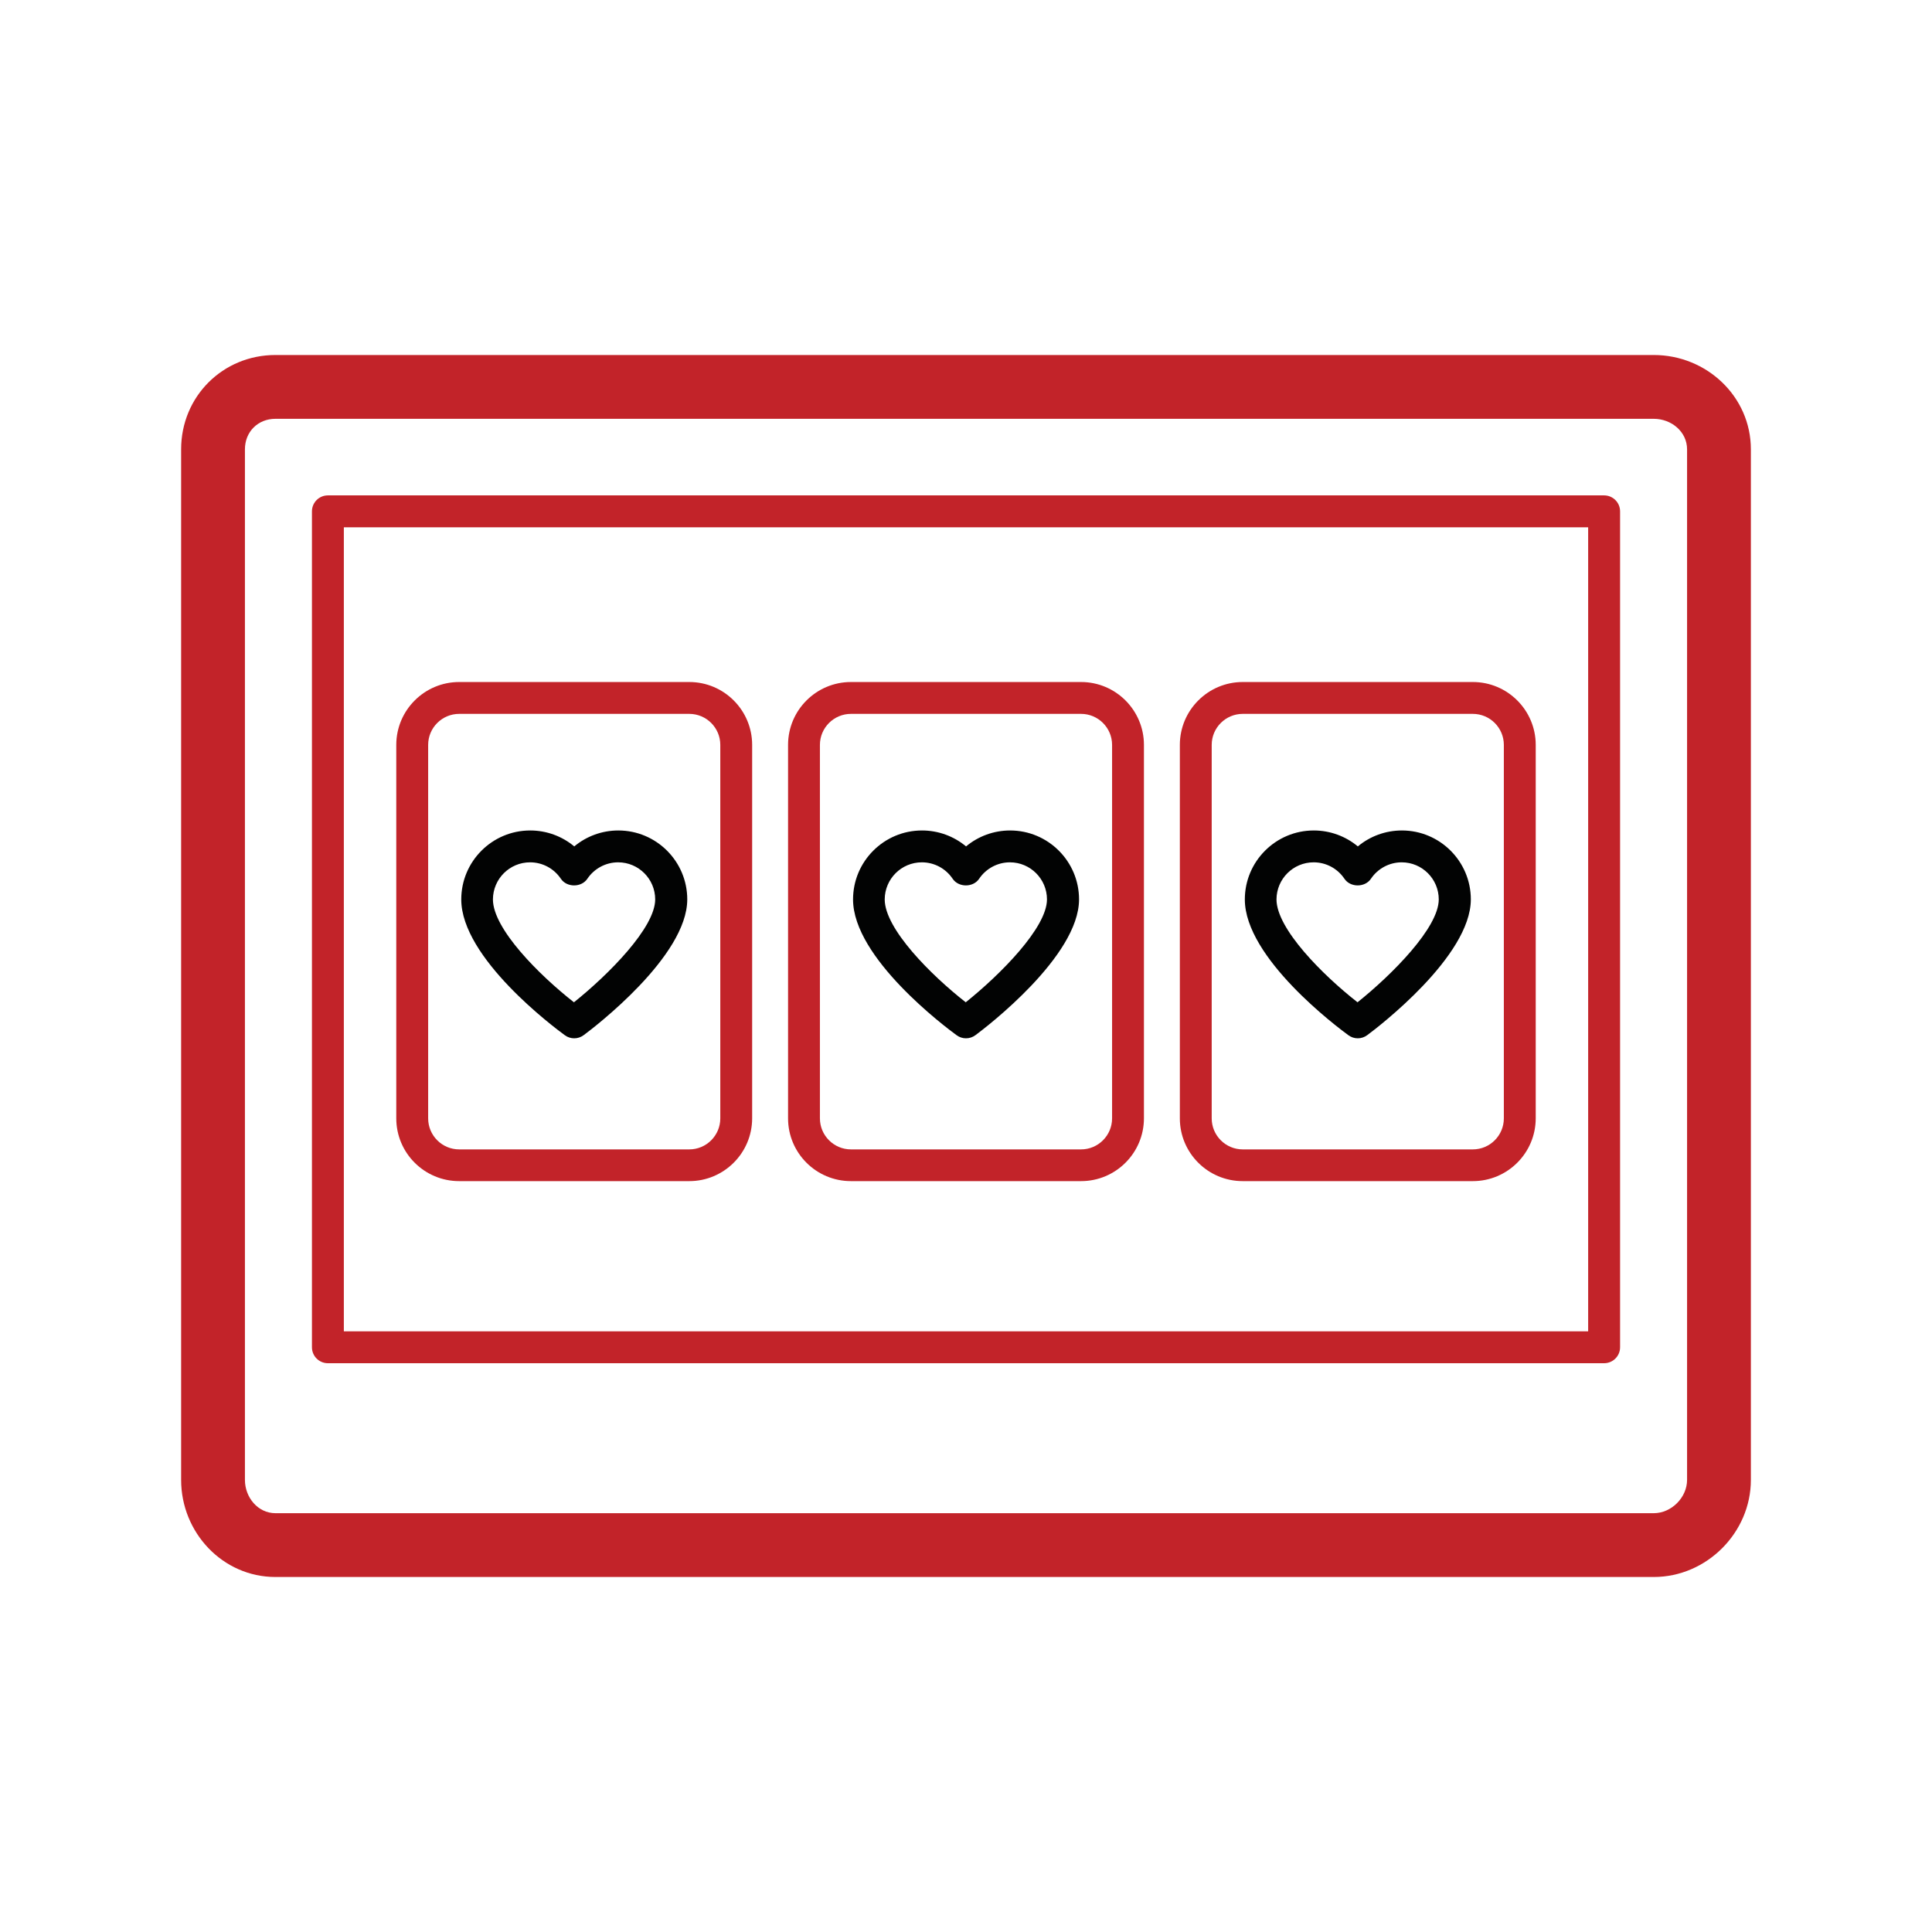
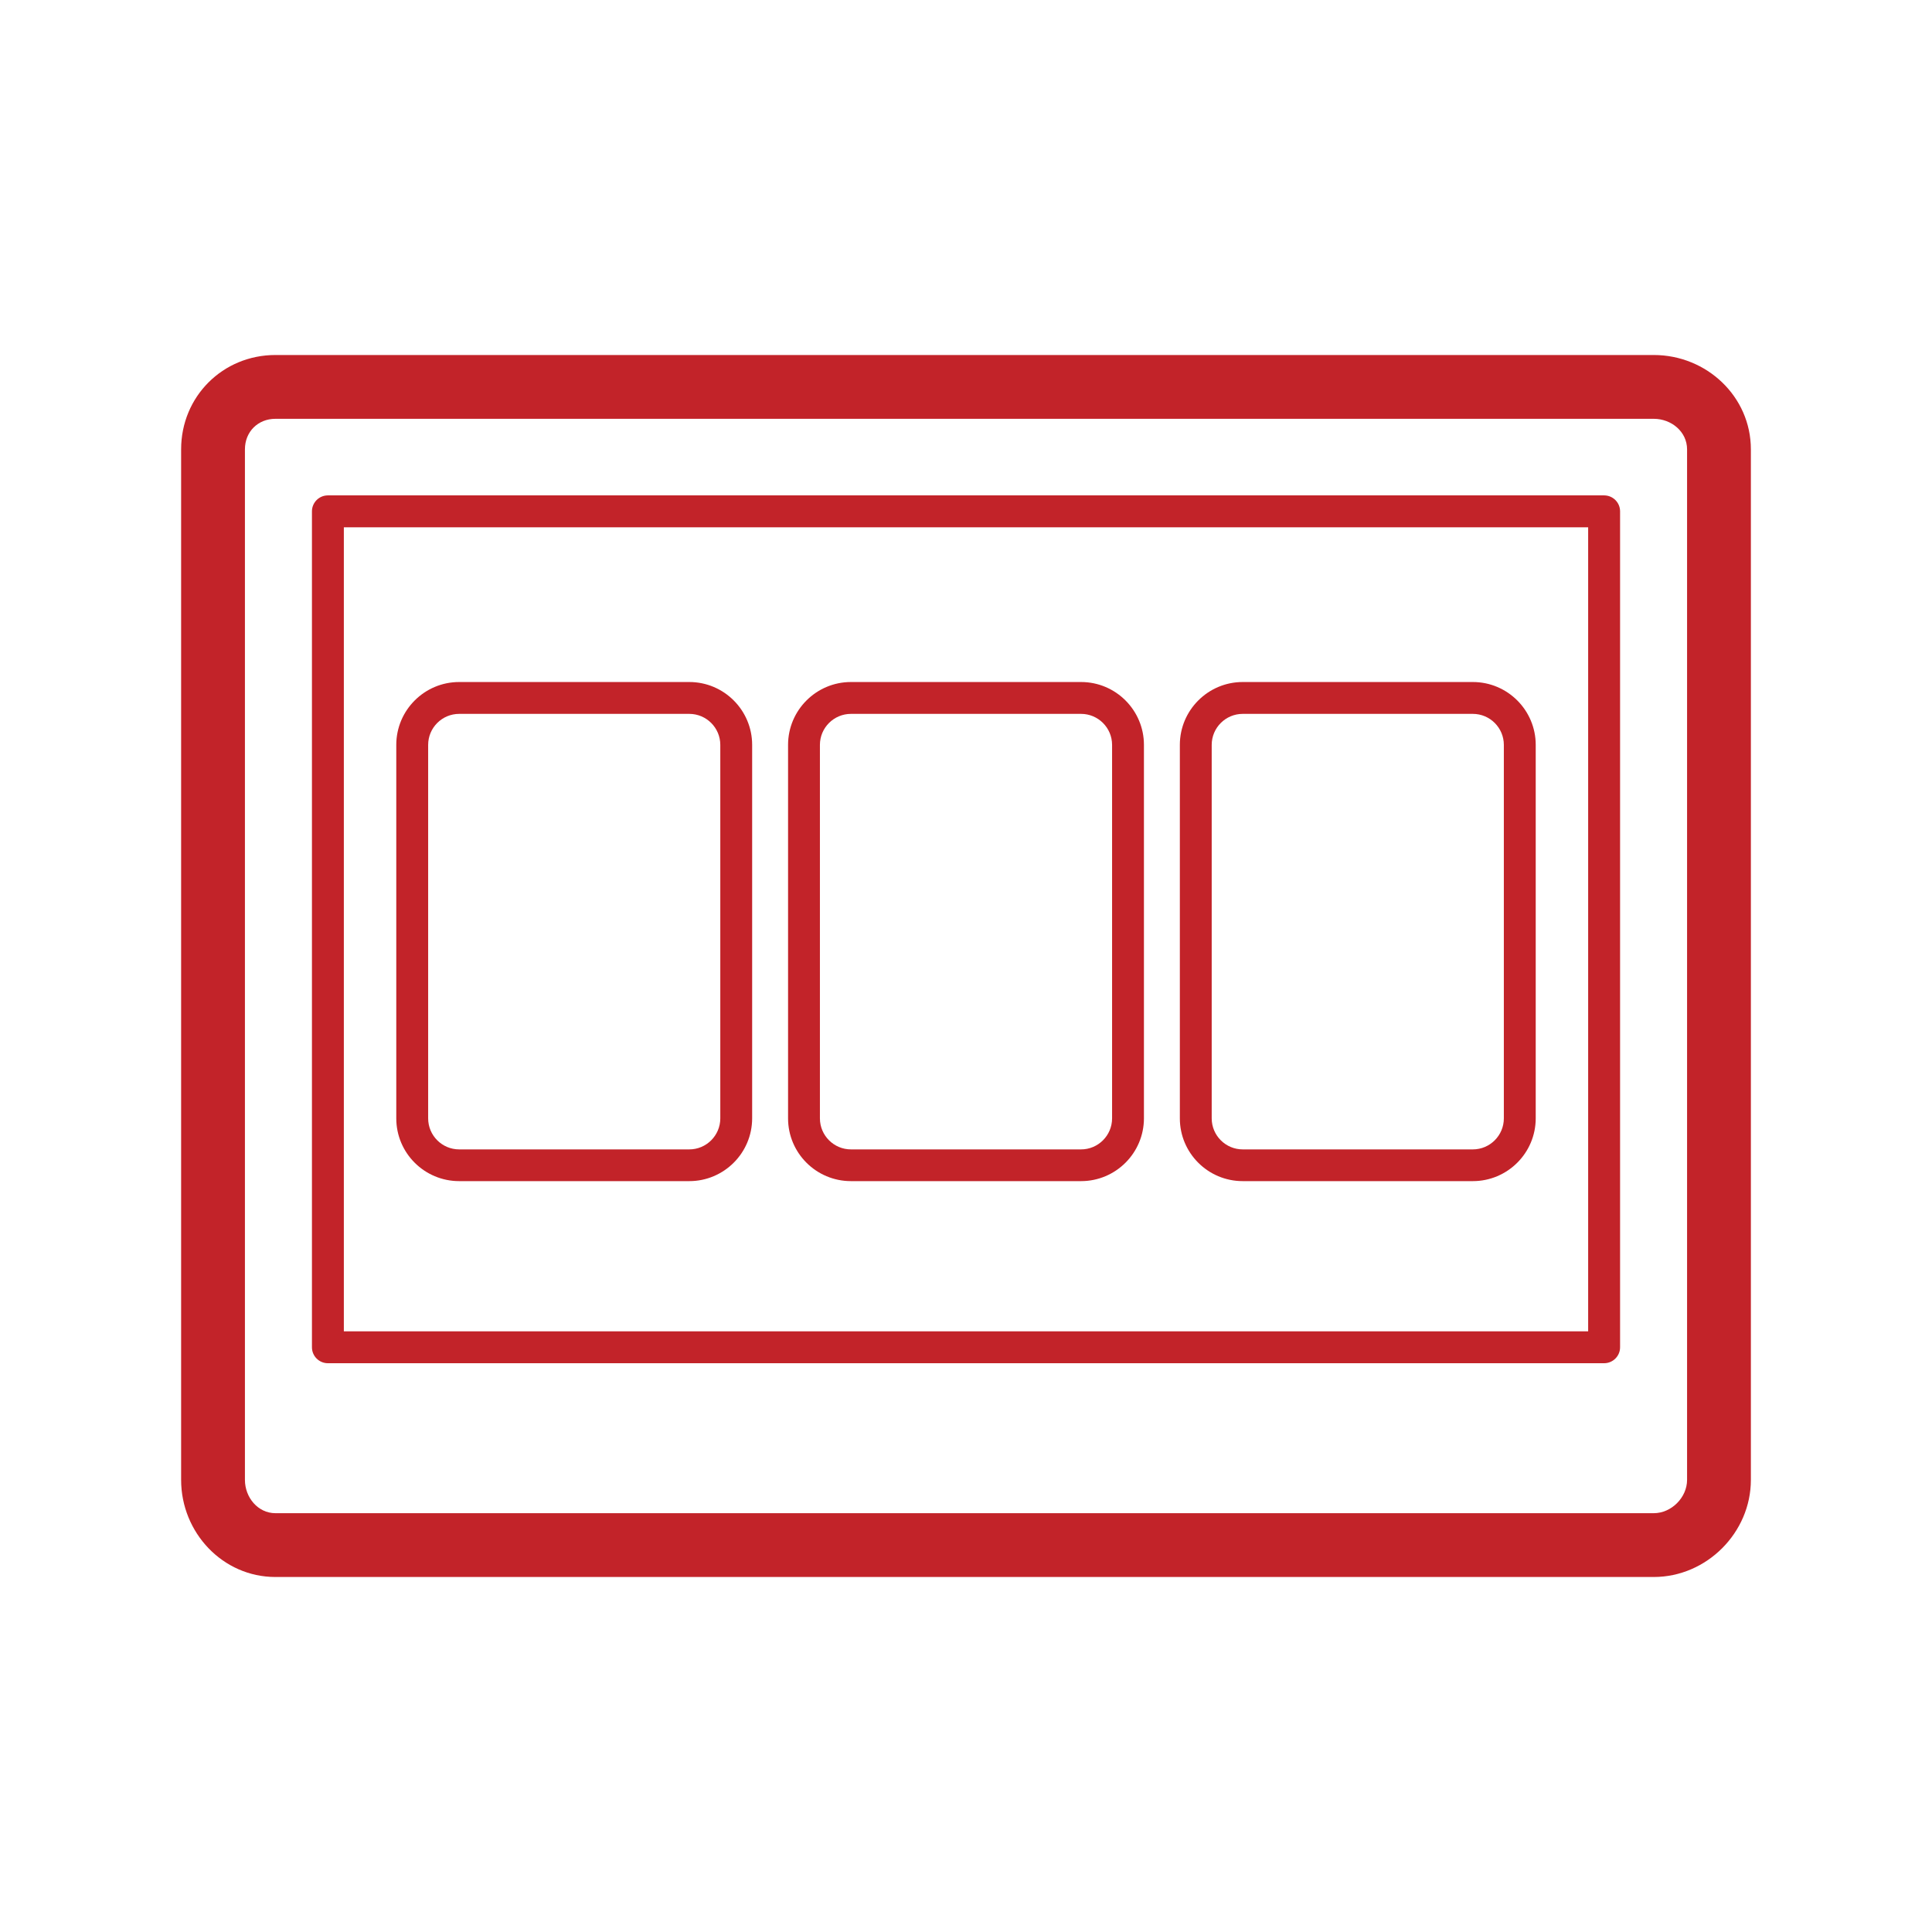
<svg xmlns="http://www.w3.org/2000/svg" width="80px" height="80px" viewBox="0 0 80 80" version="1.1">
  <title>NYCasinos - Assets - Images - Video Poker</title>
  <g id="Page-1" stroke="none" stroke-width="1" fill="none" fill-rule="evenodd">
    <g id="Artboard" transform="translate(-1385, -381)" fill-rule="nonzero">
      <g id="NYCasinos---Assets---Images---Video-Poker" transform="translate(1385, 381)">
        <rect id="Rectangle-Copy-4" fill-opacity="0" fill="#D8D8D8" x="0" y="0" width="80" height="80" />
        <g id="Group-14" transform="translate(7.5, 14.7)">
          <path d="M60.978,0 C63.168,0 65,1.72 65,3.906 L65,46.579 C65,48.764 63.168,50.6 60.978,50.6 L3.905,50.6 C1.724,50.6 0,48.764 0,46.579 L0,3.906 C0,1.72 1.724,0 3.905,0 Z M60.978,2.642 L3.905,2.642 C3.181,2.642 2.642,3.177 2.642,3.906 L2.642,46.579 C2.642,47.307 3.181,47.958 3.905,47.958 L60.978,47.958 C61.711,47.958 62.358,47.307 62.358,46.579 L62.358,3.906 C62.358,3.178 61.711,2.642 60.978,2.642 Z M58.923,5.813 C59.288,5.813 59.584,6.109 59.584,6.474 L59.584,41.088 C59.584,41.452 59.288,41.748 58.923,41.748 L6.077,41.748 C5.712,41.748 5.417,41.452 5.417,41.088 L5.417,6.474 C5.417,6.109 5.712,5.813 6.077,5.813 Z M58.262,7.134 L6.738,7.134 L6.738,40.427 L58.262,40.427 L58.262,7.134 Z M21.042,13.541 C22.48,13.541 23.645,14.71 23.645,16.144 L23.645,31.605 C23.645,33.043 22.475,34.208 21.042,34.208 L11.513,34.208 C10.075,34.208 8.909,33.043 8.909,31.609 L8.909,16.144 C8.909,14.706 10.079,13.541 11.513,13.541 Z M37.265,13.541 C38.702,13.541 39.868,14.71 39.868,16.144 L39.868,31.605 C39.868,33.043 38.698,34.208 37.265,34.208 L27.735,34.208 C26.298,34.208 25.132,33.043 25.132,31.609 L25.132,16.144 C25.132,14.706 26.302,13.541 27.735,13.541 Z M53.487,13.541 C54.925,13.541 56.091,14.71 56.091,16.144 L56.091,31.605 C56.091,33.043 54.921,34.208 53.487,34.208 L43.958,34.208 C42.52,34.208 41.355,33.043 41.355,31.609 L41.355,16.144 C41.355,14.706 42.525,13.541 43.958,13.541 Z M21.042,14.86 L11.513,14.86 C10.805,14.86 10.229,15.436 10.229,16.144 L10.229,31.609 C10.229,32.317 10.805,32.894 11.513,32.894 L21.042,32.894 C21.75,32.894 22.326,32.317 22.326,31.609 L22.326,16.144 C22.326,15.436 21.75,14.86 21.042,14.86 Z M37.265,14.86 L27.735,14.86 C27.028,14.86 26.451,15.436 26.451,16.144 L26.451,31.609 C26.451,32.317 27.028,32.894 27.735,32.894 L37.265,32.894 C37.972,32.894 38.549,32.317 38.549,31.609 L38.549,16.144 C38.549,15.436 37.972,14.86 37.265,14.86 Z M53.487,14.86 L43.958,14.86 C43.25,14.86 42.674,15.436 42.674,16.144 L42.674,31.609 C42.674,32.317 43.25,32.894 43.958,32.894 L53.487,32.894 C54.195,32.894 54.771,32.317 54.771,31.609 L54.771,16.144 C54.771,15.436 54.195,14.86 53.487,14.86 Z" id="Combined-Shape" fill="#C22329" />
-           <path d="M15.888,28.166 C16.002,28.25 16.139,28.294 16.275,28.294 C16.416,28.294 16.552,28.25 16.671,28.162 C17.11,27.837 20.958,24.899 20.958,22.542 C20.958,20.968 19.678,19.688 18.104,19.688 C17.427,19.688 16.785,19.926 16.279,20.348 C15.774,19.926 15.132,19.688 14.454,19.688 C12.88,19.688 11.6,20.968 11.6,22.542 C11.596,24.969 15.448,27.845 15.888,28.166 Z M14.45,21.007 C14.964,21.007 15.439,21.263 15.725,21.689 C15.971,22.054 16.574,22.054 16.82,21.689 C17.106,21.263 17.585,21.007 18.095,21.007 C18.944,21.007 19.63,21.698 19.63,22.542 C19.63,23.712 17.704,25.651 16.266,26.803 C14.828,25.677 12.911,23.76 12.911,22.542 C12.915,21.693 13.601,21.007 14.45,21.007 Z M32.111,28.166 C32.225,28.25 32.361,28.294 32.498,28.294 C32.639,28.294 32.775,28.25 32.894,28.162 C33.333,27.837 37.181,24.899 37.181,22.542 C37.181,20.968 35.901,19.688 34.327,19.688 C33.65,19.688 33.008,19.926 32.502,20.348 C31.997,19.926 31.354,19.688 30.677,19.688 C29.103,19.688 27.823,20.968 27.823,22.542 C27.819,24.969 31.671,27.845 32.111,28.166 Z M30.673,21.007 C31.187,21.007 31.662,21.263 31.948,21.689 C32.194,22.054 32.797,22.054 33.043,21.689 C33.329,21.263 33.808,21.007 34.318,21.007 C35.167,21.007 35.853,21.698 35.853,22.542 C35.853,23.712 33.927,25.651 32.489,26.803 C31.051,25.677 29.134,23.76 29.134,22.542 C29.138,21.693 29.824,21.007 30.673,21.007 Z M48.334,28.166 C48.448,28.25 48.584,28.294 48.721,28.294 C48.861,28.294 48.998,28.25 49.116,28.162 C49.556,27.837 53.404,24.899 53.404,22.542 C53.404,20.968 52.124,19.688 50.55,19.688 C49.873,19.688 49.231,19.926 48.725,20.348 C48.219,19.926 47.577,19.688 46.9,19.688 C45.326,19.688 44.046,20.968 44.046,22.542 C44.042,24.969 47.894,27.845 48.334,28.166 Z M46.896,21.007 C47.41,21.007 47.885,21.263 48.171,21.689 C48.417,22.054 49.02,22.054 49.266,21.689 C49.552,21.263 50.031,21.007 50.541,21.007 C51.39,21.007 52.076,21.698 52.076,22.542 C52.076,23.712 50.15,25.651 48.712,26.803 C47.274,25.677 45.357,23.76 45.357,22.542 C45.361,21.693 46.047,21.007 46.896,21.007 Z" id="Combined-Shape" fill="#020303" />
        </g>
      </g>
    </g>
  </g>
</svg>